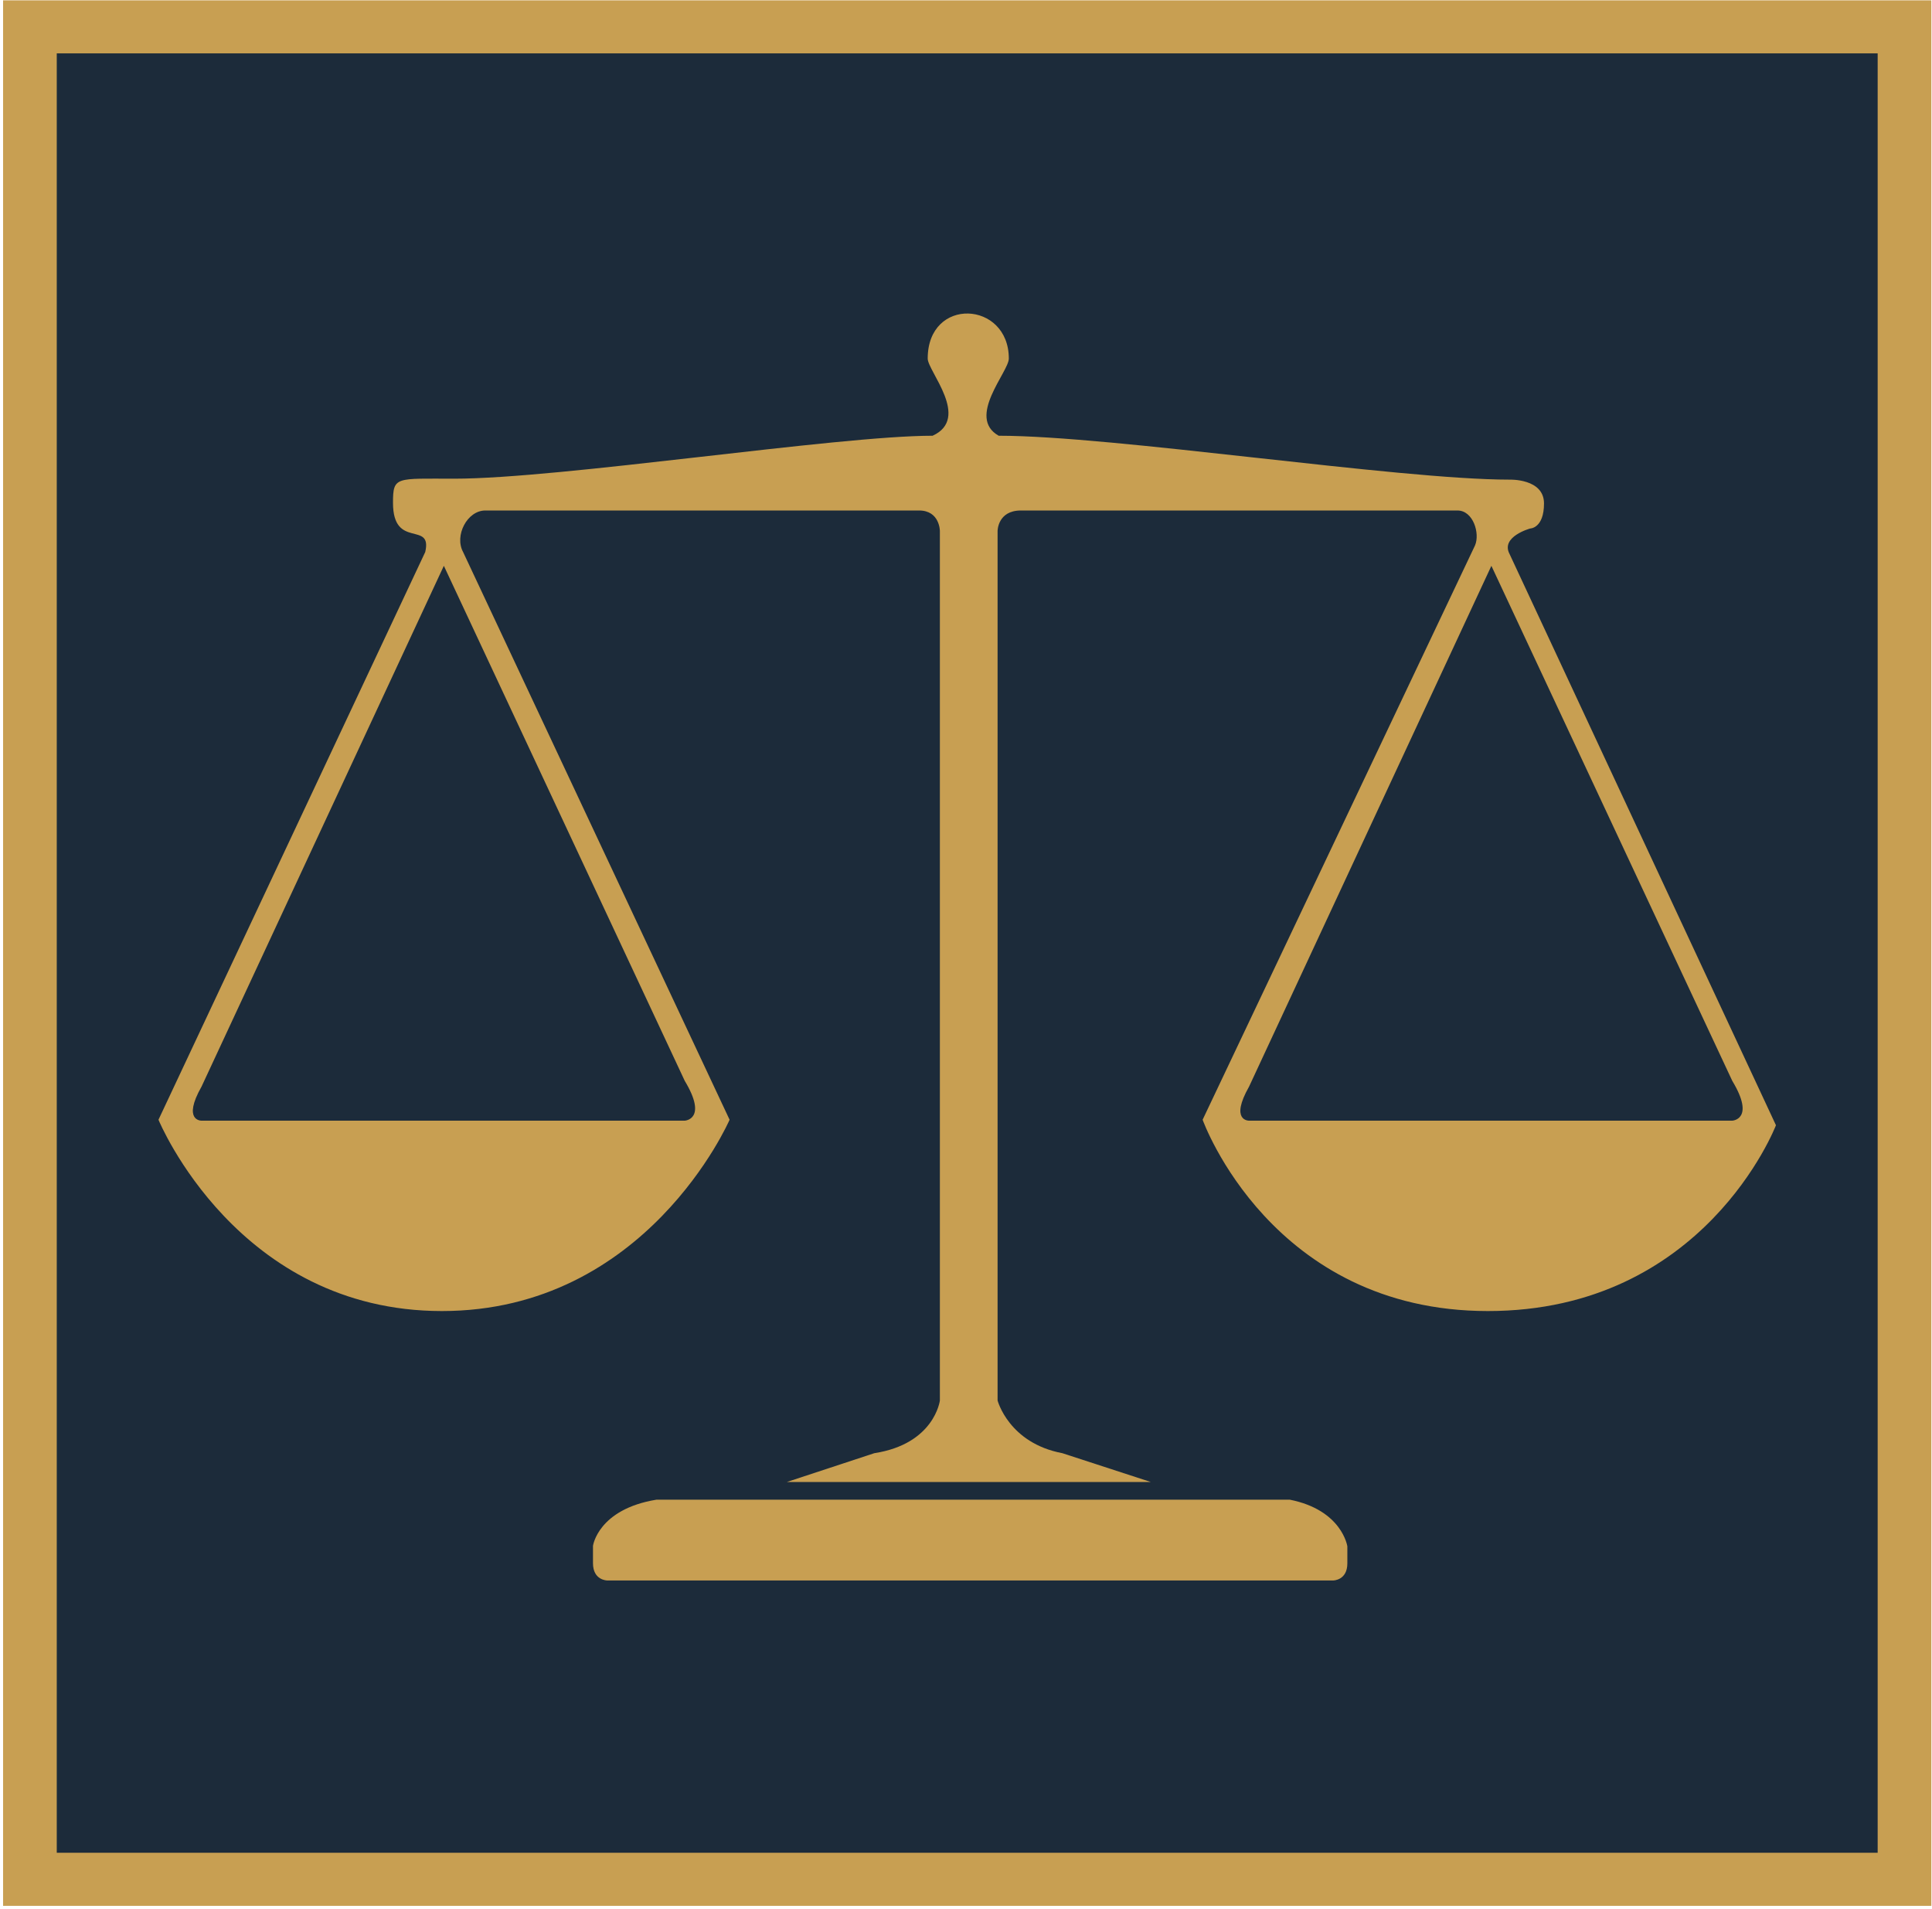
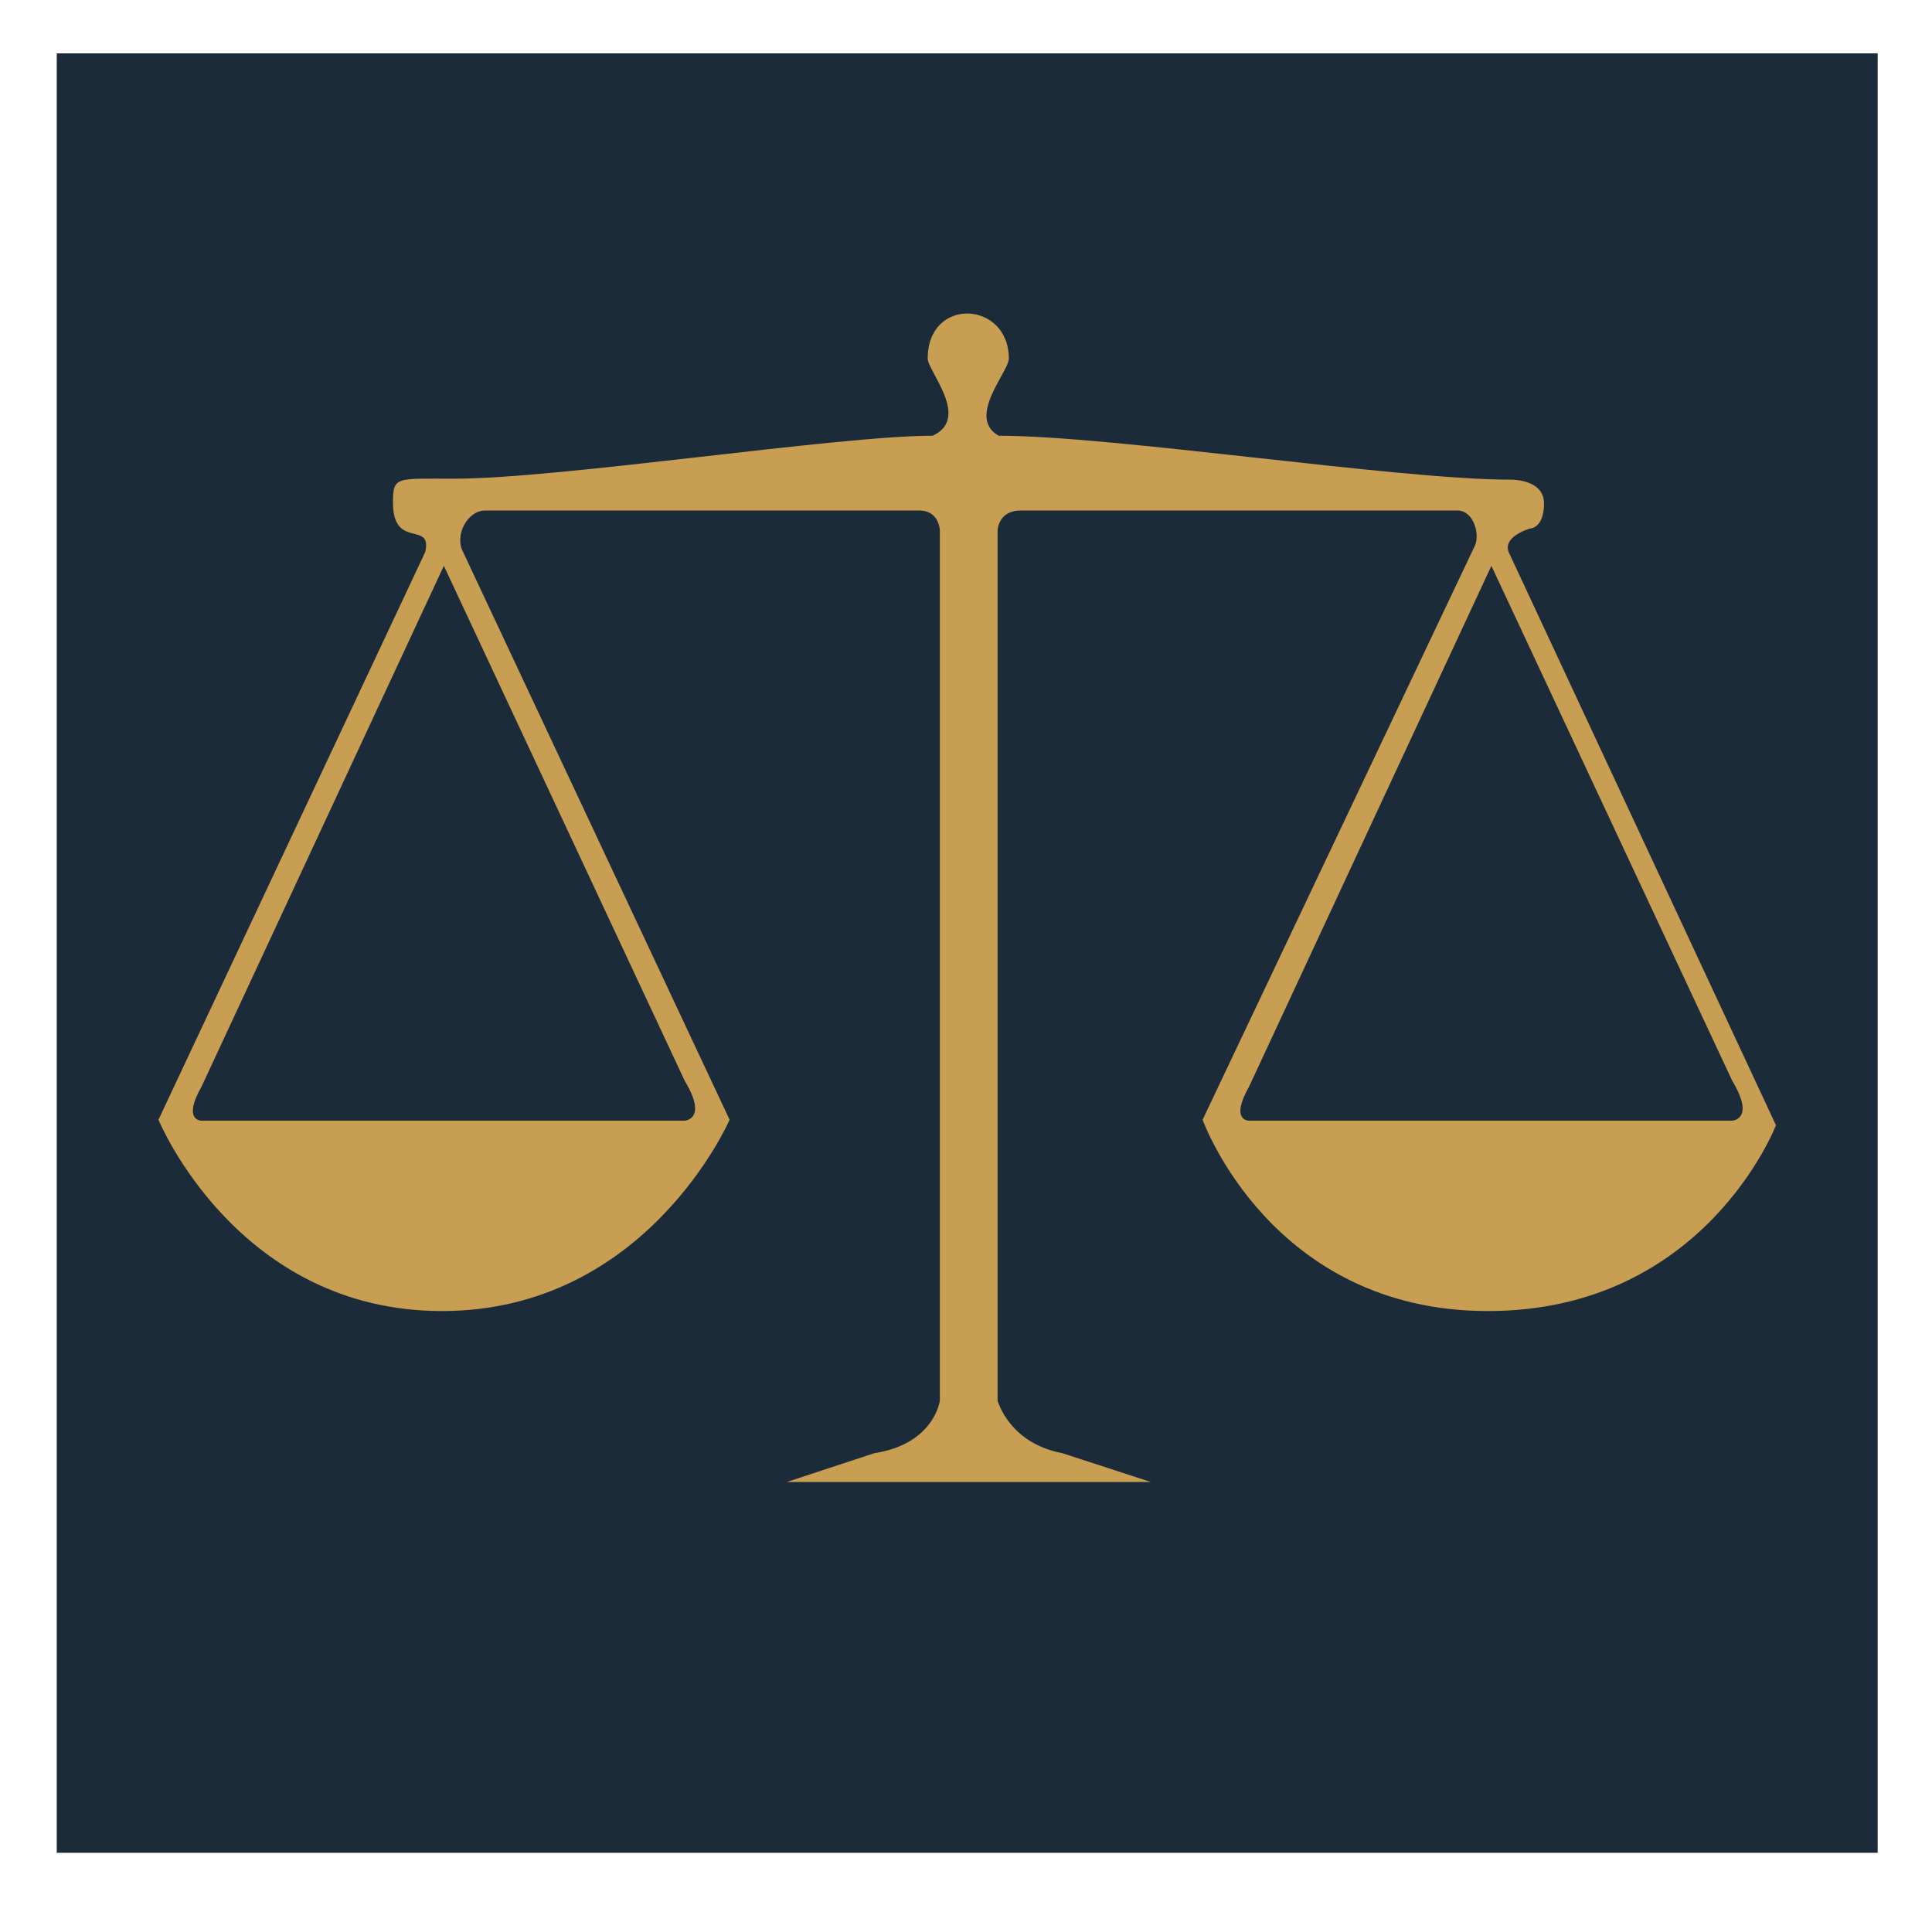
<svg xmlns="http://www.w3.org/2000/svg" width="507" height="501" viewBox="0 0 507 501" fill="none">
  <g filter="url(#filter0_n_12_98)">
-     <path d="M0.807 0.088H506.832V500.088H0.807V0.088Z" fill="#C89F52" />
-     <path d="M14.896 14.004H492.741V486.159H14.896V14.004Z" fill="#1C2B3A" />
-     <path d="M338.461 393.508C352.212 396.239 353.575 405.759 353.575 405.759V410.222C353.575 414.67 349.92 414.713 349.852 414.713H159.357C159.357 414.713 155.613 414.71 155.613 410.186V405.622C155.613 405.622 156.91 396.017 172.293 393.508H338.461Z" fill="#C89F52" />
+     <path d="M14.896 14.004H492.741V486.159H14.896V14.004" fill="#1C2B3A" />
    <path fill-rule="evenodd" clip-rule="evenodd" d="M243.451 94.089C243.451 77.753 264.738 78.909 264.738 94.089C264.738 97.551 253.548 109.512 262.075 114.335C292.165 114.335 366.821 125.855 396.139 125.855C396.203 125.853 405.18 125.539 405.18 132.097C405.18 138.641 401.555 138.676 401.555 138.676C401.555 138.676 393.724 140.814 396.139 145.36L466.05 295.26C465.952 295.514 447.256 344.016 390.447 344.016C333.652 344.016 315.698 294.1 315.596 293.816L387.08 143.111C388.42 139.974 386.611 133.951 382.466 133.951H267.908C261.789 133.951 261.788 139.33 261.788 139.33V367.478C261.788 367.478 264.699 378.657 278.785 381.312L302.016 388.88H206.46L229.44 381.312C245.202 378.882 246.637 367.559 246.645 367.496V139.33C246.645 139.33 246.644 133.952 241.176 133.951H127.35C122.604 133.952 119.188 140.544 121.525 144.846L191.461 293.816C191.342 294.09 169.613 344.016 115.963 344.016C62.343 344.015 41.724 294.144 41.589 293.816L111.593 144.846C113.511 136.52 103.131 144.334 103.131 131.928C103.131 124.934 103.874 125.607 119.19 125.607C147.068 125.607 219.661 114.335 244.741 114.335C254.787 109.737 243.451 97.375 243.451 94.089ZM52.894 285.109C47.745 294.19 52.894 294.06 52.894 294.06H179.696C179.781 294.055 185.765 293.688 179.696 283.618L116.477 148.469L52.894 285.109ZM327.789 285.109C322.66 294.153 327.727 294.062 327.789 294.06H454.59C454.648 294.057 460.674 293.711 454.59 283.618L391.374 148.472L327.789 285.109Z" fill="#C89F52" />
  </g>
  <defs>
    <filter id="filter0_n_12_98" x="0.807" y="0.088" width="506.026" height="500" filterUnits="userSpaceOnUse" color-interpolation-filters="sRGB">
      <feFlood flood-opacity="0" result="BackgroundImageFix" />
      <feBlend mode="normal" in="SourceGraphic" in2="BackgroundImageFix" result="shape" />
      <feTurbulence type="fractalNoise" baseFrequency="100 100" stitchTiles="stitch" numOctaves="3" result="noise" seed="4301" />
      <feColorMatrix in="noise" type="luminanceToAlpha" result="alphaNoise" />
      <feComponentTransfer in="alphaNoise" result="coloredNoise1">
        <feFuncA type="discrete" tableValues="1 1 1 1 1 1 1 1 1 1 1 1 1 1 1 1 1 1 1 1 1 1 1 1 1 1 1 1 1 1 1 1 1 1 1 1 1 1 1 1 1 1 1 1 1 1 1 1 1 1 1 0 0 0 0 0 0 0 0 0 0 0 0 0 0 0 0 0 0 0 0 0 0 0 0 0 0 0 0 0 0 0 0 0 0 0 0 0 0 0 0 0 0 0 0 0 0 0 0 0 " />
      </feComponentTransfer>
      <feComposite operator="in" in2="shape" in="coloredNoise1" result="noise1Clipped" />
      <feFlood flood-color="rgba(0, 0, 0, 0.15)" result="color1Flood" />
      <feComposite operator="in" in2="noise1Clipped" in="color1Flood" result="color1" />
      <feMerge result="effect1_noise_12_98">
        <feMergeNode in="shape" />
        <feMergeNode in="color1" />
      </feMerge>
    </filter>
  </defs>
</svg>